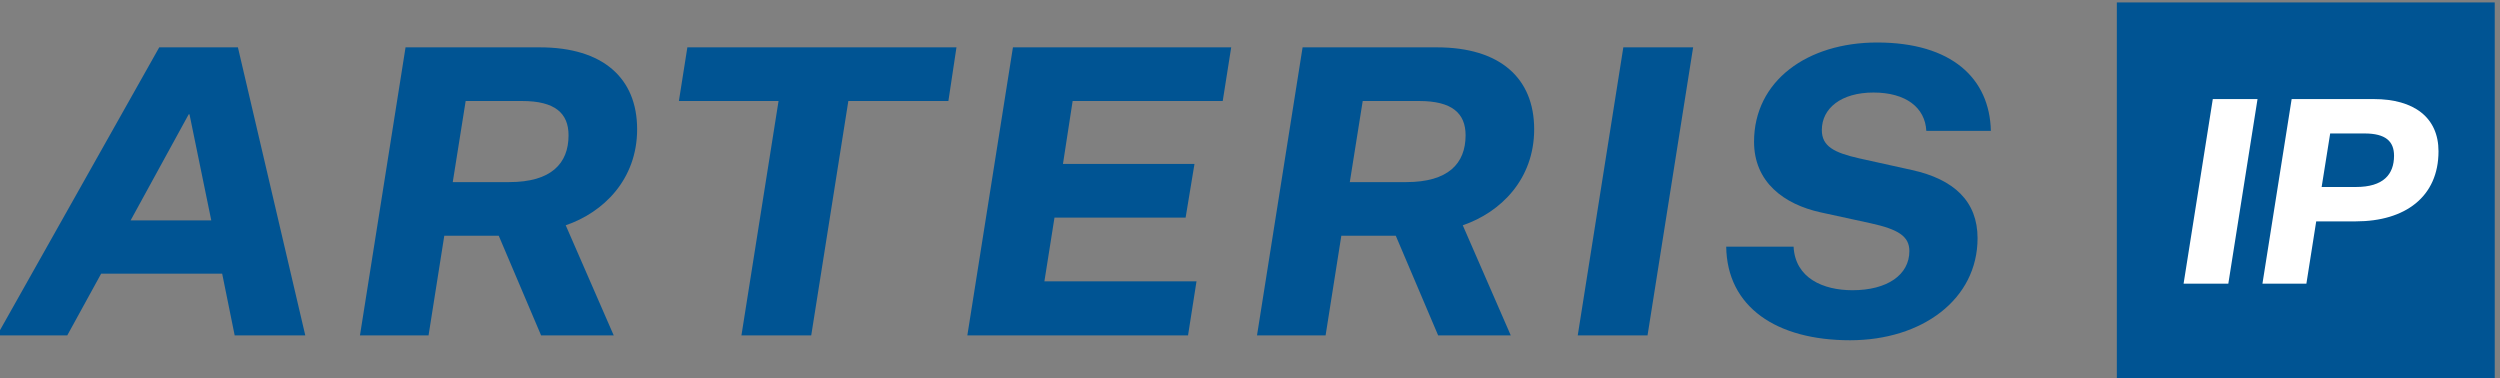
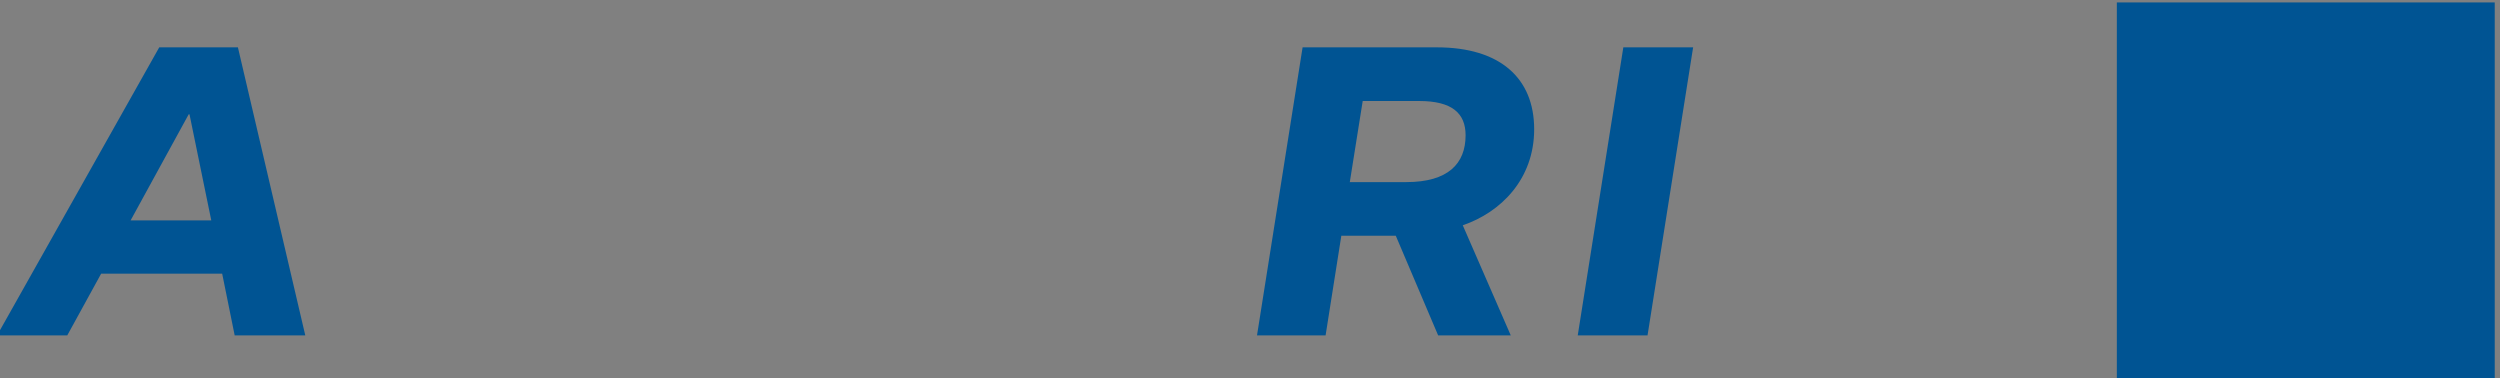
<svg xmlns="http://www.w3.org/2000/svg" xmlns:ns1="http://sodipodi.sourceforge.net/DTD/sodipodi-0.dtd" xmlns:ns2="http://www.inkscape.org/namespaces/inkscape" width="342.542mm" height="51.826mm" viewBox="0 0 342.542 51.826" version="1.1" id="svg1" xml:space="preserve" ns1:docname="arteris-2.svg" ns2:version="1.3 (0e150ed, 2023-07-21)">
  <rect x="0" y="0" width="342.542" height="51.826" fill="#808080" stroke="none" />
  <defs id="defs1" />
  <g id="layer1" transform="translate(36.729,-129.624)" />
  <g id="g1" transform="matrix(0.265,0,0,0.265,256.729,-129.624)">
    <g id="group-R5" transform="translate(-970.314,489.913)">
      <path id="path2" d="M 875.191,414.582 H 404.66 L 272.91,174.609 H 0 L 630.52,1294.48 H 936.359 L 1198.29,174.609 H 923.809 Z M 519.148,621.617 H 832.84 l -84.692,412.503 h -3.136 L 519.148,621.617" style="fill:#005493;fill-opacity:1;fill-rule:nonzero;stroke:none" transform="matrix(0.133,0,0,-0.133,0,195.88)" />
-       <path id="path3" d="m 1410.83,174.609 177.23,1119.871 h 522.29 c 244.68,0 378,-119.21 378,-318.394 0,-194.488 -130.18,-323.098 -277.62,-373.301 l 186.65,-428.176 h -282.32 l -164.69,387.399 h -211.74 l -61.17,-387.399 z m 580.32,596.008 c 163.12,0 230.56,72.149 230.56,181.942 0,86.261 -53.32,133.321 -180.37,133.321 h -219.58 l -50.19,-315.263 h 219.58" style="fill:#005493;fill-opacity:1;fill-rule:nonzero;stroke:none" transform="matrix(0.133,0,0,-0.133,0,195.88)" />
-       <path id="path4" d="m 3038.1,1085.88 h -387.4 l 32.93,208.59 h 1046.15 l -31.37,-208.59 h -388.97 l -144.3,-911.278 h -271.33 l 144.29,911.278" style="fill:#005493;fill-opacity:1;fill-rule:nonzero;stroke:none" transform="matrix(0.133,0,0,-0.133,0,195.88)" />
-       <path id="path5" d="m 3949.3,1294.48 h 848.52 l -32.93,-208.6 h -583.46 l -37.65,-244.685 h 511.31 l -34.5,-208.609 h -509.75 l -39.21,-247.805 h 591.31 L 4630,174.609 H 3772.06 L 3949.3,1294.48" style="fill:#005493;fill-opacity:1;fill-rule:nonzero;stroke:none" transform="matrix(0.133,0,0,-0.133,0,195.88)" />
      <path id="path6" d="m 4898.13,174.609 177.23,1119.871 h 522.29 c 244.68,0 377.99,-119.21 377.99,-318.394 0,-194.488 -130.18,-323.098 -277.61,-373.301 l 186.65,-428.176 h -282.32 l -164.69,387.399 h -211.74 l -61.17,-387.399 z m 580.32,596.008 c 163.12,0 230.56,72.149 230.56,181.942 0,86.261 -53.33,133.321 -180.38,133.321 h -219.57 l -50.19,-315.263 h 219.58" style="fill:#005493;fill-opacity:1;fill-rule:nonzero;stroke:none" transform="matrix(0.133,0,0,-0.133,0,195.88)" />
      <path id="path7" d="M 6593.58,1294.48 6416.34,174.609 h -271.33 l 177.23,1119.871 h 271.34" style="fill:#005493;fill-opacity:1;fill-rule:nonzero;stroke:none" transform="matrix(0.133,0,0,-0.133,0,195.88)" />
-       <path id="path8" d="m 6984.11,519.668 c 6.28,-122.336 114.5,-169.387 228.98,-169.387 134.9,0 221.16,59.59 221.16,152.125 0,58.043 -43.92,84.703 -150.57,108.223 l -194.49,42.359 c -142.72,31.36 -258.79,117.629 -258.79,274.469 0,236.843 207.04,385.843 478.38,385.843 290.15,0 437.58,-139.59 442.29,-343.491 h -250.94 c -4.71,90.971 -80,149.001 -205.47,149.001 -125.47,0 -200.76,-61.17 -200.76,-145.861 0,-62.742 47.05,-87.84 144.3,-109.793 l 205.46,-45.476 c 164.69,-36.082 255.65,-122.352 255.65,-265.071 0,-238.41 -216.44,-396.82 -495.62,-396.82 -285.46,0 -478.38,128.609 -481.51,363.879 h 261.93" style="fill:#005493;fill-opacity:1;fill-rule:nonzero;stroke:none" transform="matrix(0.133,0,0,-0.133,0,195.88)" />
      <path id="path9" d="M 9709.86,0 H 8240.78 V 1469.08 H 9709.86 V 0" style="fill:#005493;fill-opacity:1;fill-rule:nonzero;stroke:none" transform="matrix(0.133,0,0,-0.133,0,195.88)" />
-       <path id="path10" d="M 8787.73,1093.38 8674.15,375.711 h -173.89 l 113.58,717.669 z m 228.13,-475.427 -38.19,-242.242 h -170.86 l 113.58,717.669 h 319.62 c 155.8,0 251.28,-71.38 251.28,-203.044 0,-176.902 -129.66,-272.383 -321.64,-272.383 z m 154.8,133.672 c 105.54,0 147.76,48.25 147.76,121.629 0,56.281 -33.17,86.441 -114.59,86.441 h -133.68 l -33.17,-208.07 h 133.68" style="fill:#ffffff;fill-opacity:1;fill-rule:nonzero;stroke:none" transform="matrix(0.133,0,0,-0.133,0,195.88)" />
    </g>
  </g>
</svg>